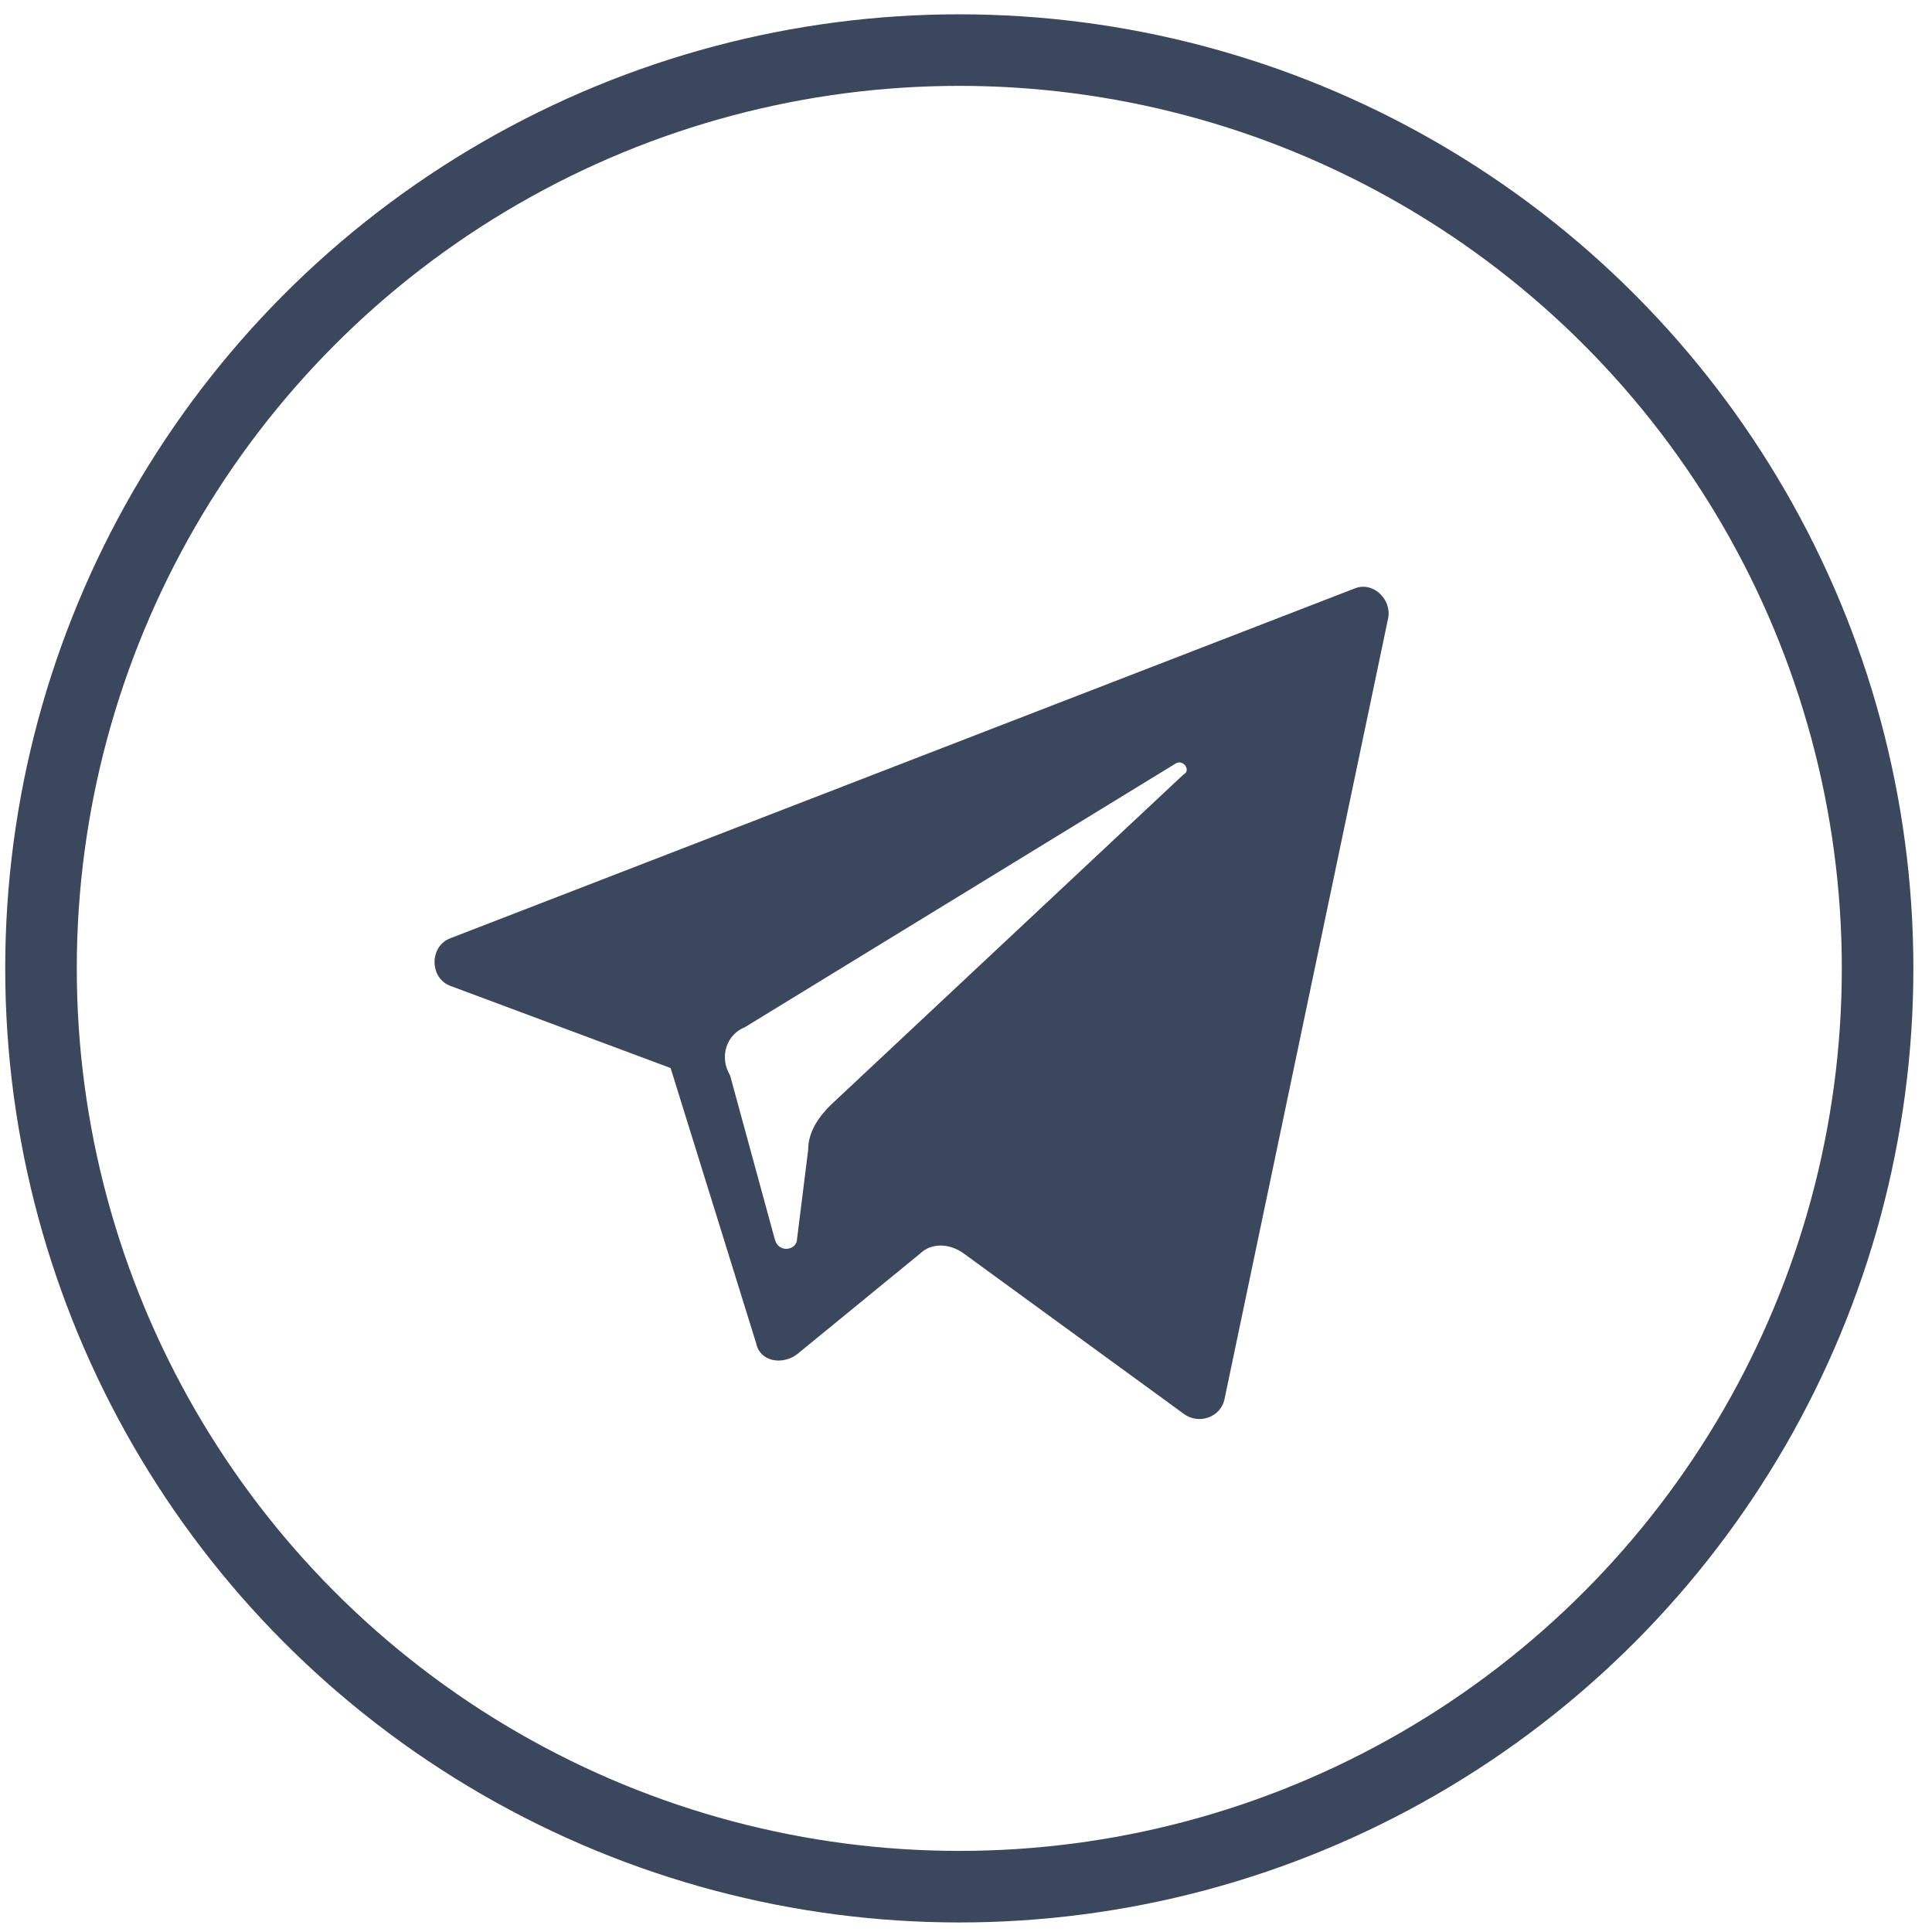
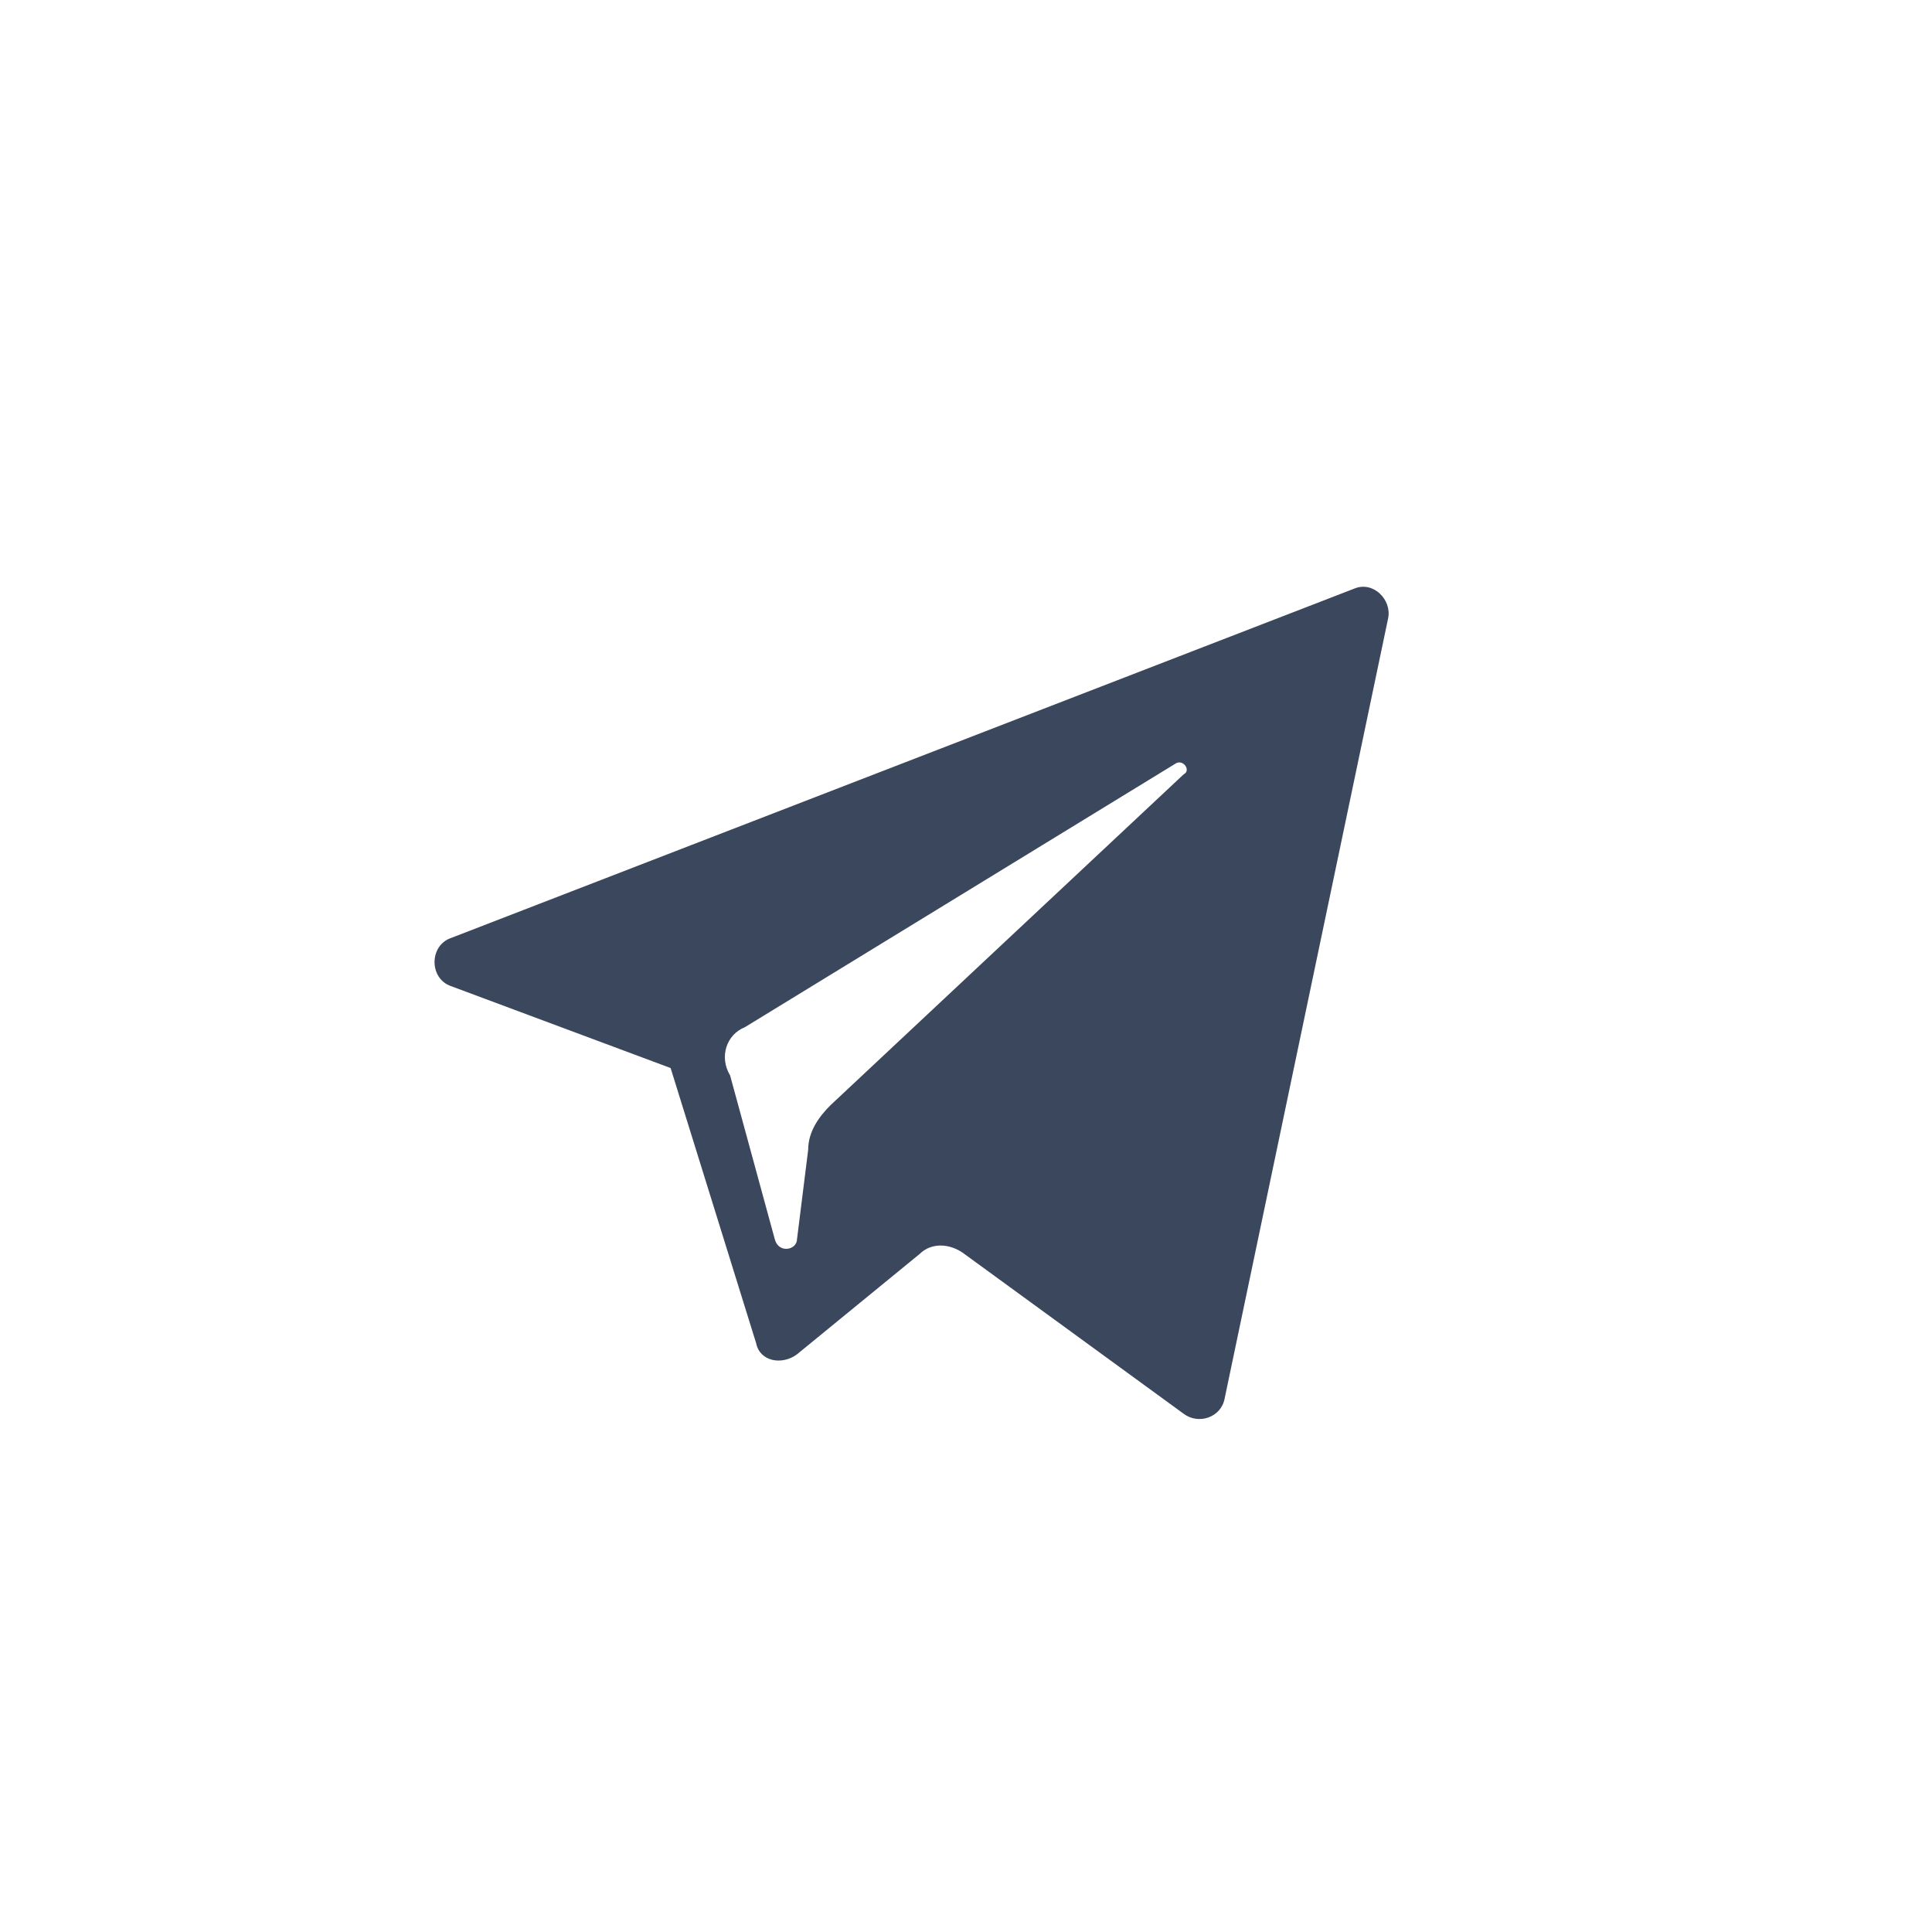
<svg xmlns="http://www.w3.org/2000/svg" width="81" height="81" viewBox="0 0 81 81" fill="none">
-   <circle cx="40.219" cy="40.6" r="38.5" stroke="#3A475C" stroke-width="3" />
  <path d="M18.92 41.348L28.116 44.778L31.701 56.312C31.857 57.091 32.792 57.247 33.416 56.779L38.559 52.571C39.027 52.103 39.806 52.103 40.43 52.571L49.626 59.273C50.249 59.741 51.185 59.429 51.34 58.65L58.199 25.918C58.355 25.138 57.575 24.359 56.796 24.671L18.92 39.322C17.985 39.634 17.985 41.037 18.92 41.348ZM31.234 43.063L49.314 31.996C49.626 31.84 49.938 32.308 49.626 32.464L34.819 46.336C34.351 46.804 33.883 47.427 33.883 48.207L33.416 51.947C33.416 52.415 32.636 52.571 32.481 51.947L30.61 45.089C30.143 44.31 30.454 43.375 31.234 43.063Z" fill="#3A475C" />
</svg>